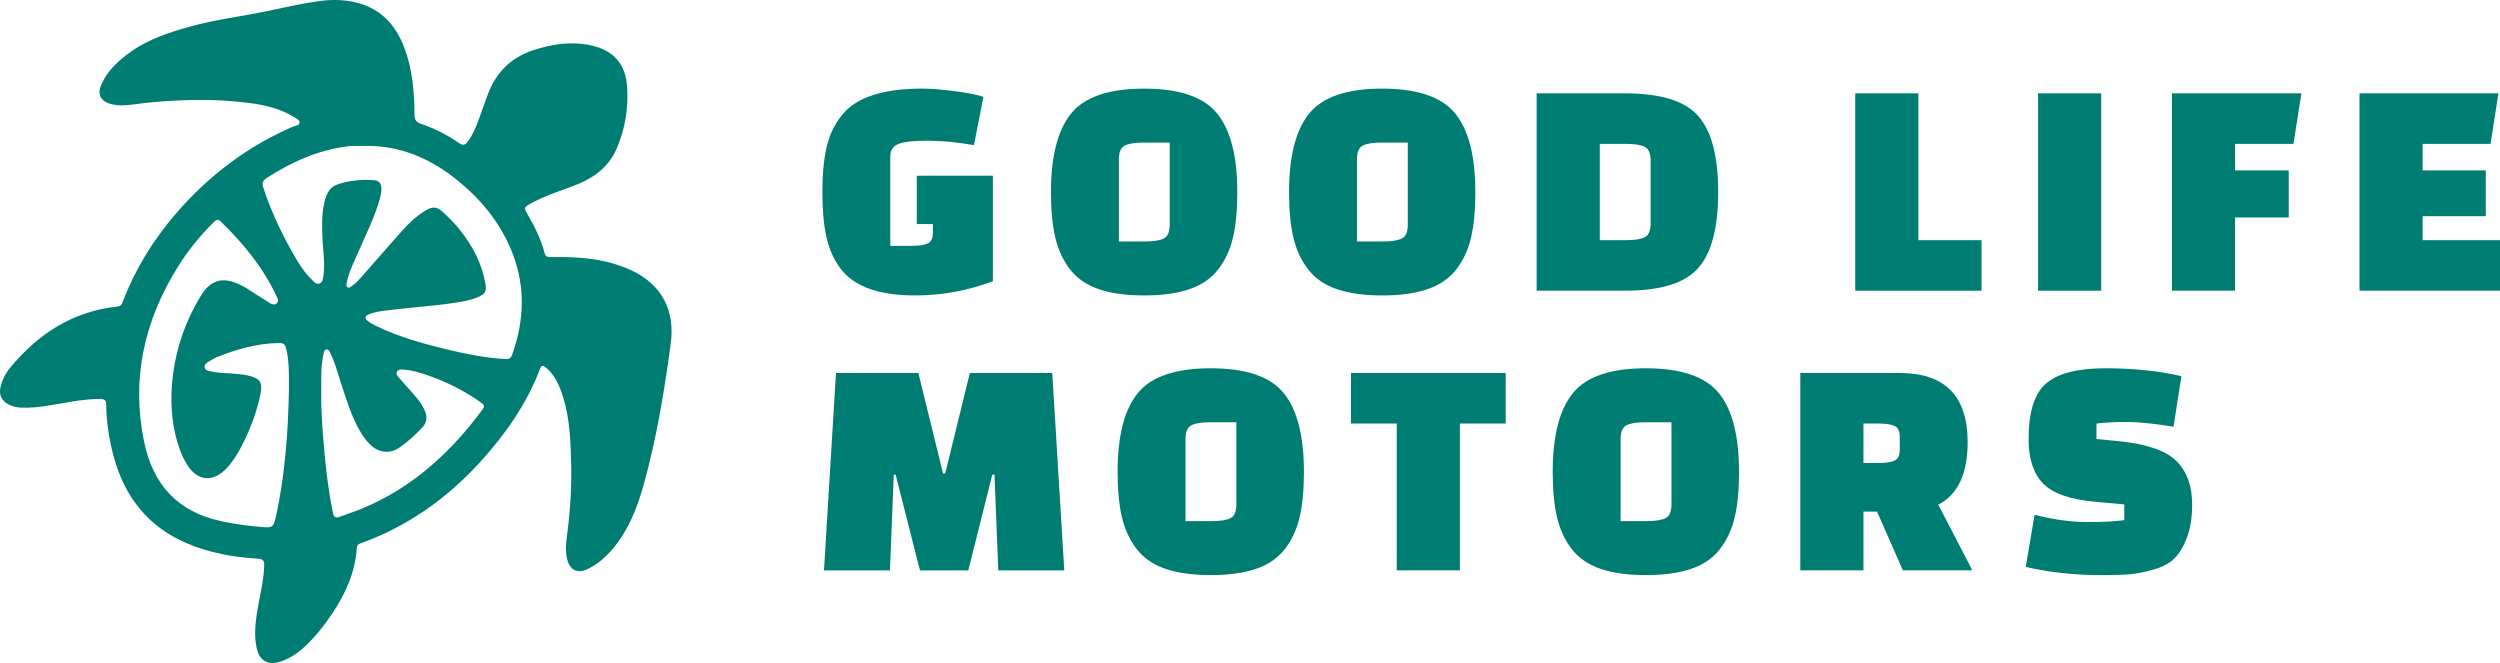
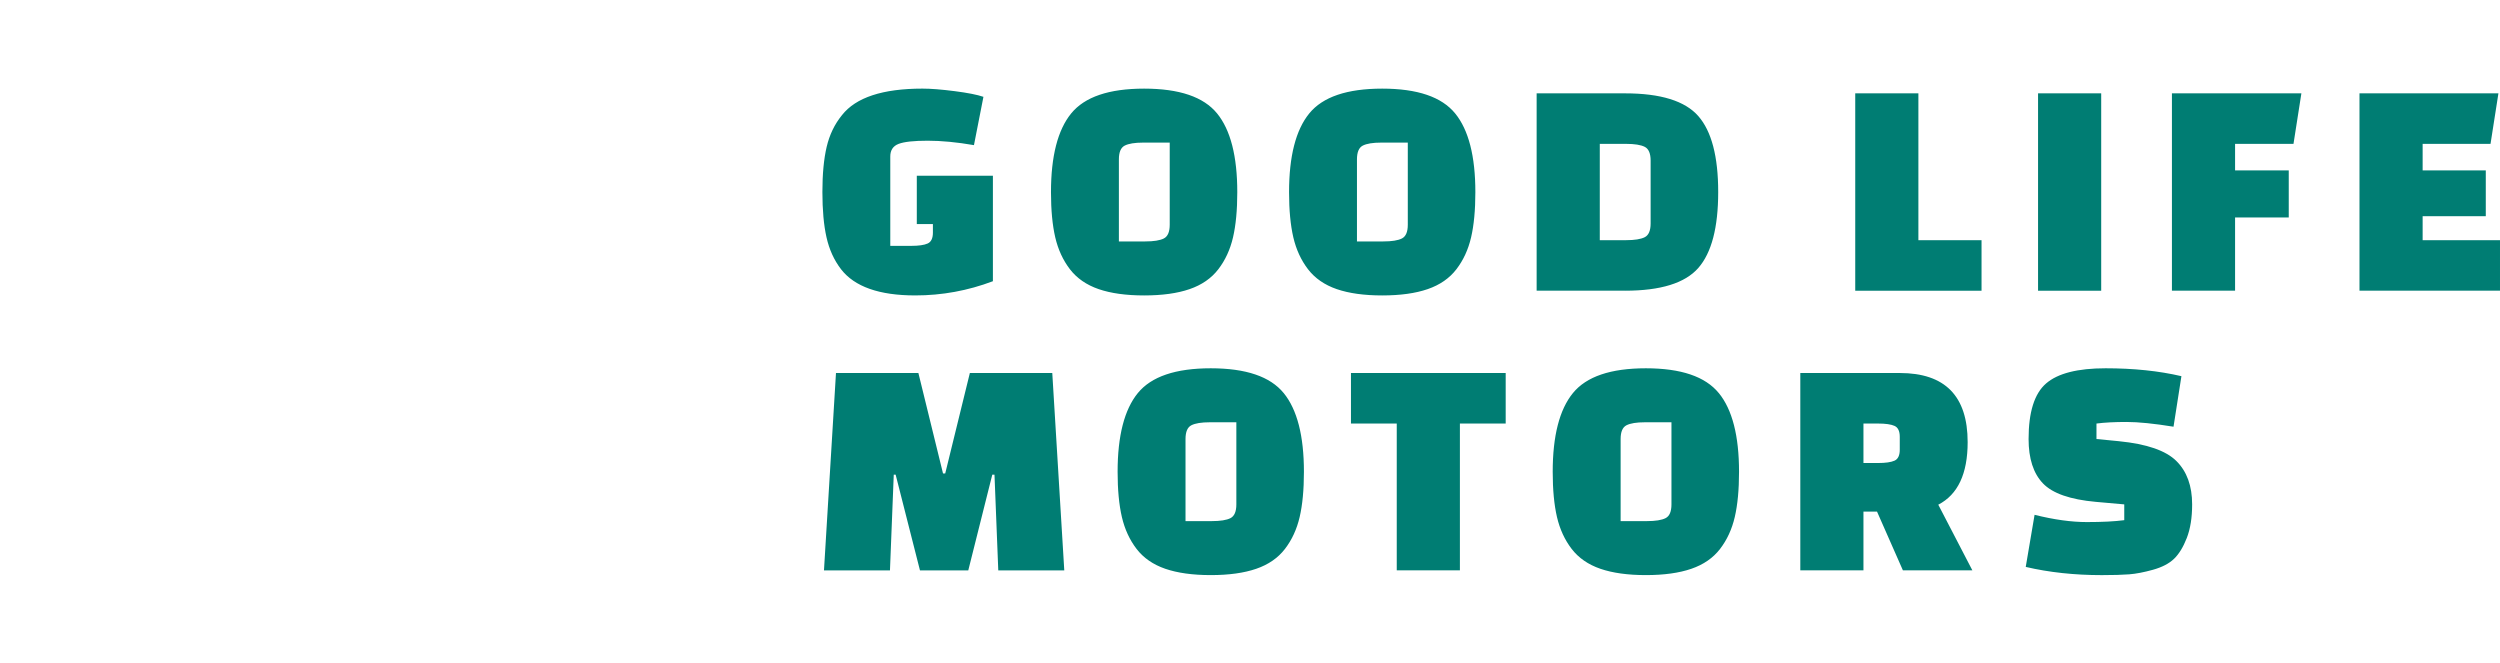
<svg xmlns="http://www.w3.org/2000/svg" id="Layer_2" viewBox="0 0 2000 530.42">
  <defs>
    <style>.cls-1{fill:#007d73;stroke-width:0px;}</style>
  </defs>
  <g id="GLMO_Logo">
    <g id="GLMO_Logo_Aqua_RGB">
-       <path class="cls-1" d="M504.59,216.02c-17.15-7.86-35.35-10.13-53.96-10.38-3.58,0-7.16-.05-10.74.02-2.37.05-3.64-.95-4.24-3.29-2.85-11.04-7.93-21.12-13.61-30.93-3.01-5.2-3.03-5.44,2.31-8.47,10.27-5.81,21.44-9.5,32.47-13.49,15.86-5.74,29.42-14.27,36.44-30.46,6.84-15.76,9.59-32.37,8.46-49.44-1.23-18.52-10.91-29.41-29.12-33.31-15.69-3.37-30.99-1.03-46.06,3.94-17.83,5.88-29.72,17.73-36.23,35.16-2.45,6.56-4.73,13.19-7.13,19.77-2.31,6.32-4.79,12.53-8.86,18.03-2.1,2.84-3.83,3.53-6.98,1.34-9.44-6.57-19.68-11.75-30.56-15.47-3.95-1.35-5.14-3.31-5.17-7.39-.13-18.22-1.64-36.3-8.18-53.54-7.28-19.19-20.02-32.42-40.83-36.63-9.22-1.86-18.46-1.85-27.74-.55-14.19,1.99-28.12,5.25-42.13,8.16-20.03,4.15-40.41,6.56-60.17,12.03-16.89,4.67-33.52,10.06-47.98,20.34-9.88,7.02-18.77,15.15-23.69,26.58-3.18,7.4-.22,13.02,7.55,15.1,5.77,1.55,11.66,1.33,17.49.51,16.46-2.33,33.02-3.37,49.61-3.72,14.88-.31,29.75.65,44.52,2.56,12.13,1.57,23.95,4.41,34.58,10.82,2.04,1.23,5.16,2.38,5.03,4.79-.12,2.28-3.5,2.45-5.51,3.32-36.36,15.78-67.12,39.07-92.98,68.95-18.43,21.29-33.05,44.88-43.03,71.26-.76,2-1.65,3.35-4.14,3.61-35.82,3.8-63.54,21.85-85.97,49.06-3.77,4.57-6.37,9.85-7.69,15.67-1.29,5.69.95,10.56,6.08,13.36,3.33,1.82,6.92,2.65,10.7,2.81,6.61.29,13.14-.44,19.67-1.38,14.42-2.07,28.65-5.66,43.37-5.58,3.47.02,4.75,1.05,4.8,4.63.21,14.07,2.31,27.9,6.01,41.48,8.79,32.24,27.4,56.2,58.75,69.44,18.03,7.61,36.96,11.07,56.36,12.19,4.08.24,5.44,1.39,5.3,5.53-.42,12.81-3.81,25.13-5.78,37.68-1.49,9.53-2.32,19.07-.22,28.56,2.23,10.08,9.22,13.83,19.03,10.58,7.19-2.38,13.38-6.43,18.93-11.52,8.7-7.99,15.96-17.21,22.49-26.98,10.63-15.91,18.37-32.97,19.59-52.41.15-2.33,1.52-3.15,3.38-3.82,7-2.53,13.89-5.35,20.61-8.57,28.65-13.74,53.22-32.8,74.59-56.23,20.24-22.19,37.25-46.38,48-74.6,1.33-3.5,2.74-2.79,4.89-.95,6.93,5.92,10.44,13.87,13.19,22.22,5.66,17.2,6.3,35.1,6.82,52.96.57,19.6-.68,39.14-3.25,58.59-.82,6.23-1.51,12.47-.1,18.77,2.1,9.39,8.27,12.57,16.84,8.38,7.98-3.91,14.48-9.7,20.12-16.47,12.27-14.72,19.17-32.12,24.25-50.26,10.47-37.39,16.8-75.66,21.87-114.04,3.34-25.27-6.55-46.65-32.02-58.32ZM220.71,413.43c-1.88,8.6-2.89,8.86-11.7,8.15-10.86-.88-21.56-2.36-32.23-4.67-34.76-7.54-54.46-29.24-61.52-63.56-10.41-50.59.21-97.02,27.25-140.27,8.07-12.9,17.63-24.65,28.5-35.35,1.94-1.91,3.4-2.67,5.66-.47,17.76,17.27,33.35,36.16,44.06,58.69.98,2.06,2.89,4.7.66,6.72-2.34,2.11-4.94.1-7.06-1.2-5.62-3.42-11.08-7.11-16.65-10.6-2.06-1.29-4.21-2.45-6.41-3.47-13.37-6.21-23-3.29-30.65,9.3-11.74,19.34-19.31,40.22-22.18,62.64-2.55,19.92-1.67,39.67,4.93,58.89,1.59,4.62,3.6,9.05,6.13,13.21,8.11,13.35,20.44,14.78,31.3,3.65,5.15-5.28,9.01-11.48,12.37-17.98,6.92-13.4,12.3-27.39,15.25-42.23,1.75-8.83-.3-12.07-9.09-14.23-6.7-1.64-13.6-1.8-20.45-2.22-3.59-.22-7.14-.59-10.62-1.4-1.88-.44-4.24-.82-4.53-3.29-.25-2.11,1.42-3.38,3.03-4.34,2.45-1.46,4.91-3,7.55-4.04,15.26-6.01,30.91-10.43,47.44-10.91,5.5-.16,6.4.7,7.55,6.01,2.2,10.16,1.79,20.47,1.87,30.77-.66,34.34-3.08,68.51-10.43,102.18ZM386.09,327.51c-25.47,34.42-56.11,62.57-96.2,79.25-5.94,2.47-12.1,4.4-18.12,6.67-3.09,1.16-4.69.55-5.41-2.99-3.87-19.08-6.1-38.38-7.61-57.76-1.04-13.39-2-26.8-1.78-38.48.05-11.34-.39-20.95,1.76-30.38.37-1.62.38-3.93,2.32-4.22,2.26-.33,2.79,2.1,3.59,3.69,3.48,6.95,5.24,14.51,7.69,21.82,4.77,14.23,8.84,28.73,16.78,41.69,2.19,3.57,4.78,6.78,7.87,9.59,6.56,5.97,15.18,6.74,22.49,1.74,6.75-4.62,12.71-10.24,18.37-16.11,3.62-3.76,4.12-8.28,2.13-13.14-2.38-5.81-6.37-10.47-10.47-15.08-3.52-3.95-7.09-7.86-10.53-11.88-1.09-1.27-2.37-2.85-1.3-4.64,1.09-1.82,3.07-1.77,4.99-1.63,6.78.49,13.22,2.37,19.58,4.61,15.35,5.41,29.78,12.56,43,22.12,2.27,1.64,2.52,2.88.85,5.14ZM409.6,284.09c-1.09,3.02-3.1,3.31-5.7,3.14-14.62-.91-28.96-3.57-43.17-6.93-20.77-4.92-41.36-10.45-60.64-19.94-1.92-.94-3.81-2.02-5.51-3.3-3.14-2.35-2.84-4.3.91-5.77,5.25-2.06,10.85-2.55,16.38-3.25,17.88-2.25,35.9-3.25,53.71-6.07,5.66-.9,11.29-1.97,16.61-4.21,6.29-2.65,7.25-4.54,6.05-11.27-2.86-16.04-10.25-29.91-20.3-42.53-4.12-5.17-8.79-9.79-13.6-14.29-4.59-4.3-8.09-4.71-13.57-1.45-7.33,4.36-13.5,10.15-19.14,16.45-10.87,12.16-21.54,24.49-32.3,36.74-2.46,2.8-4.98,5.54-8.12,7.6-.93.61-1.9,1.57-3.1.85-1.37-.82-1.02-2.19-.77-3.48,1.79-9.08,6.07-17.23,9.69-25.62,5.55-12.86,11.87-25.41,16-38.85,1.09-3.56,2.04-7.16,2.09-10.91.06-4.04-1.77-6.58-5.99-6.88-9.96-.71-19.8.25-29.24,3.43-6.54,2.2-8.97,8.14-10.38,14.29-2.25,9.84-1.98,19.83-1.5,29.87.47,9.82,2.27,19.63.62,29.49-.38,2.24-.57,4.83-3.16,5.65-2.62.83-4.19-1.33-5.81-2.89-7-6.75-11.84-15.04-16.51-23.41-9.01-16.14-16.79-32.84-22.52-50.47-1.19-3.67-.37-5.71,2.83-7.77,19.73-12.7,40.68-22.17,64.2-25.17.99-.13,1.98-.36,2.98-.38,3.58-.05,7.16-.02,10.74-.02,30.06-.65,55.39,11.12,77.78,30.15,18.04,15.34,32.28,33.58,40.89,55.86,10.49,27.16,9.29,54.26-.46,81.33Z" />
      <path class="cls-1" d="M661.2,189.87c-2.19-9.76-3.28-21.85-3.28-36.25s1.14-26.44,3.41-36.12c2.27-9.68,6.35-18.14,12.25-25.39,11.12-14.15,32.59-21.22,64.42-21.22,6.57,0,15.11.67,25.64,2.02,10.52,1.35,18.23,2.87,23.11,4.55l-7.58,38.65c-13.64-2.36-25.98-3.54-37.01-3.54s-18.78.84-23.24,2.53c-4.46,1.69-6.69,5.05-6.69,10.1v71.49h16.67c6.06,0,10.48-.63,13.26-1.9,2.78-1.26,4.17-4.17,4.17-8.72v-6.82h-12.88v-38.65h60.88v84.37c-20.04,7.58-40.76,11.37-62.14,11.37-28.8,0-48.59-6.99-59.36-20.97-5.56-7.24-9.43-15.74-11.62-25.51ZM915.32,236.35c-14.49,0-26.61-1.69-36.38-5.05-9.77-3.37-17.43-8.67-22.99-15.91-5.56-7.24-9.47-15.74-11.75-25.51-2.27-9.76-3.41-21.81-3.41-36.12,0-28.8,5.39-49.8,16.17-63.03,10.78-13.22,30.23-19.83,58.35-19.83s47.57,6.61,58.35,19.83c10.78,13.22,16.17,34.23,16.17,63.03,0,14.32-1.14,26.36-3.41,36.12-2.27,9.77-6.19,18.27-11.75,25.51-5.56,7.24-13.22,12.55-22.99,15.91-9.77,3.37-21.89,5.05-36.38,5.05ZM895.11,193.15h20.97c6.9,0,11.91-.8,15.03-2.4,3.11-1.6,4.67-5.26,4.67-10.99v-65.68h-21.22c-6.74,0-11.66.8-14.78,2.4-3.12,1.6-4.67,5.27-4.67,10.99v65.68ZM1105.78,236.35c-14.49,0-26.61-1.69-36.38-5.05-9.77-3.37-17.43-8.67-22.99-15.91-5.56-7.24-9.47-15.74-11.75-25.51-2.27-9.76-3.41-21.81-3.41-36.12,0-28.8,5.39-49.8,16.17-63.03,10.77-13.22,30.23-19.83,58.35-19.83s47.57,6.61,58.35,19.83c10.78,13.22,16.17,34.23,16.17,63.03,0,14.32-1.14,26.36-3.41,36.12-2.27,9.77-6.19,18.27-11.75,25.51-5.56,7.24-13.22,12.55-22.99,15.91-9.77,3.37-21.89,5.05-36.38,5.05ZM1085.57,193.15h20.97c6.9,0,11.91-.8,15.03-2.4,3.12-1.6,4.67-5.26,4.67-10.99v-65.68h-21.22c-6.74,0-11.66.8-14.78,2.4-3.12,1.6-4.67,5.27-4.67,10.99v65.68ZM1300.04,232.56h-70.73V74.68h70.73c28.46,0,47.99,6.06,58.61,18.19,10.61,12.12,15.91,32.38,15.91,60.75s-5.3,48.63-15.91,60.75c-10.61,12.12-30.15,18.19-58.61,18.19ZM1279.83,192.14h20.97c6.9,0,11.91-.8,15.03-2.4,3.11-1.6,4.67-5.26,4.67-10.99v-50.27c0-5.72-1.56-9.39-4.67-10.99-3.12-1.6-8.13-2.4-15.03-2.4h-20.97v77.05ZM1534.71,74.68h-50.52v157.88h101.04v-40.42h-50.52v-117.46ZM1680.96,74.68h-50.52v157.88h50.52V74.68ZM1737.54,232.56h50.52v-58.61h42.94v-37.64h-42.94v-21.22h46.73l6.32-40.42h-103.57v157.88ZM1938.11,192.14v-19.2h50.52v-36.63h-50.52v-21.22h54.31l6.32-40.42h-111.15v157.88h112.41v-40.42h-61.89ZM775.88,298.42l-19.7,80.33h-1.77l-19.7-80.33h-65.93l-9.6,157.88h52.79l3.03-76.54h1.52l19.45,76.54h38.65l19.2-76.54h1.77l3.03,76.54h52.8l-9.6-157.88h-65.93ZM1026.97,314.46c10.77,13.22,16.17,34.23,16.17,63.03,0,14.32-1.14,26.36-3.41,36.12-2.27,9.77-6.19,18.27-11.75,25.51-5.56,7.24-13.22,12.55-22.99,15.91-9.77,3.37-21.89,5.05-36.37,5.05s-26.61-1.69-36.38-5.05c-9.77-3.37-17.43-8.67-22.99-15.91-5.56-7.24-9.47-15.74-11.75-25.51-2.27-9.76-3.41-21.81-3.41-36.12,0-28.8,5.39-49.8,16.17-63.03,10.78-13.22,30.23-19.83,58.35-19.83s47.57,6.61,58.35,19.83ZM989.08,337.82h-21.22c-6.74,0-11.66.8-14.78,2.4-3.12,1.6-4.67,5.27-4.67,10.99v65.68h20.97c6.9,0,11.91-.8,15.03-2.4,3.11-1.6,4.67-5.26,4.67-10.99v-65.68ZM1080.77,338.83h36.63v117.46h50.52v-117.46h36.63v-40.42h-123.78v40.42ZM1375.06,314.46c10.78,13.22,16.17,34.23,16.17,63.03,0,14.32-1.14,26.36-3.41,36.12-2.27,9.77-6.19,18.27-11.75,25.51-5.56,7.24-13.22,12.55-22.99,15.91-9.77,3.37-21.89,5.05-36.38,5.05s-26.61-1.69-36.38-5.05c-9.77-3.37-17.43-8.67-22.99-15.91-5.56-7.24-9.47-15.74-11.75-25.51-2.27-9.76-3.41-21.81-3.41-36.12,0-28.8,5.39-49.8,16.17-63.03,10.77-13.22,30.23-19.83,58.35-19.83s47.57,6.61,58.35,19.83ZM1337.17,337.82h-21.22c-6.74,0-11.66.8-14.78,2.4-3.12,1.6-4.67,5.27-4.67,10.99v65.68h20.97c6.9,0,11.91-.8,15.03-2.4,3.12-1.6,4.67-5.26,4.67-10.99v-65.68ZM1550.62,403.75l27.28,52.54h-55.57l-20.71-46.99h-10.86v46.99h-50.52v-157.88h79.57c36.21,0,54.31,18.44,54.31,55.32,0,25.26-7.83,41.93-23.49,50.02ZM1519.81,349.44c0-4.55-1.39-7.45-4.17-8.72-2.78-1.26-7.2-1.89-13.26-1.89h-11.62v31.58h11.62c6.06,0,10.48-.63,13.26-1.89,2.78-1.26,4.17-4.17,4.17-8.72v-10.36ZM1695.37,352.98l-18.19-1.77v-12.38c6.57-.84,14.56-1.26,24-1.26s21.98,1.26,37.64,3.79l6.32-40.42c-18.02-4.21-38.23-6.32-60.63-6.32s-38.27,4.04-47.62,12.13c-9.35,8.08-14.02,22.9-14.02,44.46,0,15.66,3.83,27.5,11.49,35.49,7.66,8,21.76,12.93,42.31,14.78l22.74,2.02v12.63c-7.58,1.01-17.56,1.52-29.94,1.52s-26.31-1.93-41.81-5.81l-7.07,41.68c18.69,4.38,38.99,6.57,60.88,6.57,9.09,0,16.38-.21,21.85-.63,5.47-.42,11.83-1.64,19.07-3.66,7.24-2.02,12.84-4.93,16.8-8.72,3.95-3.79,7.37-9.35,10.23-16.67,2.86-7.33,4.29-16.29,4.29-26.9,0-14.82-4.21-26.4-12.63-34.73-8.42-8.34-23.66-13.6-45.72-15.79Z" />
    </g>
  </g>
</svg>